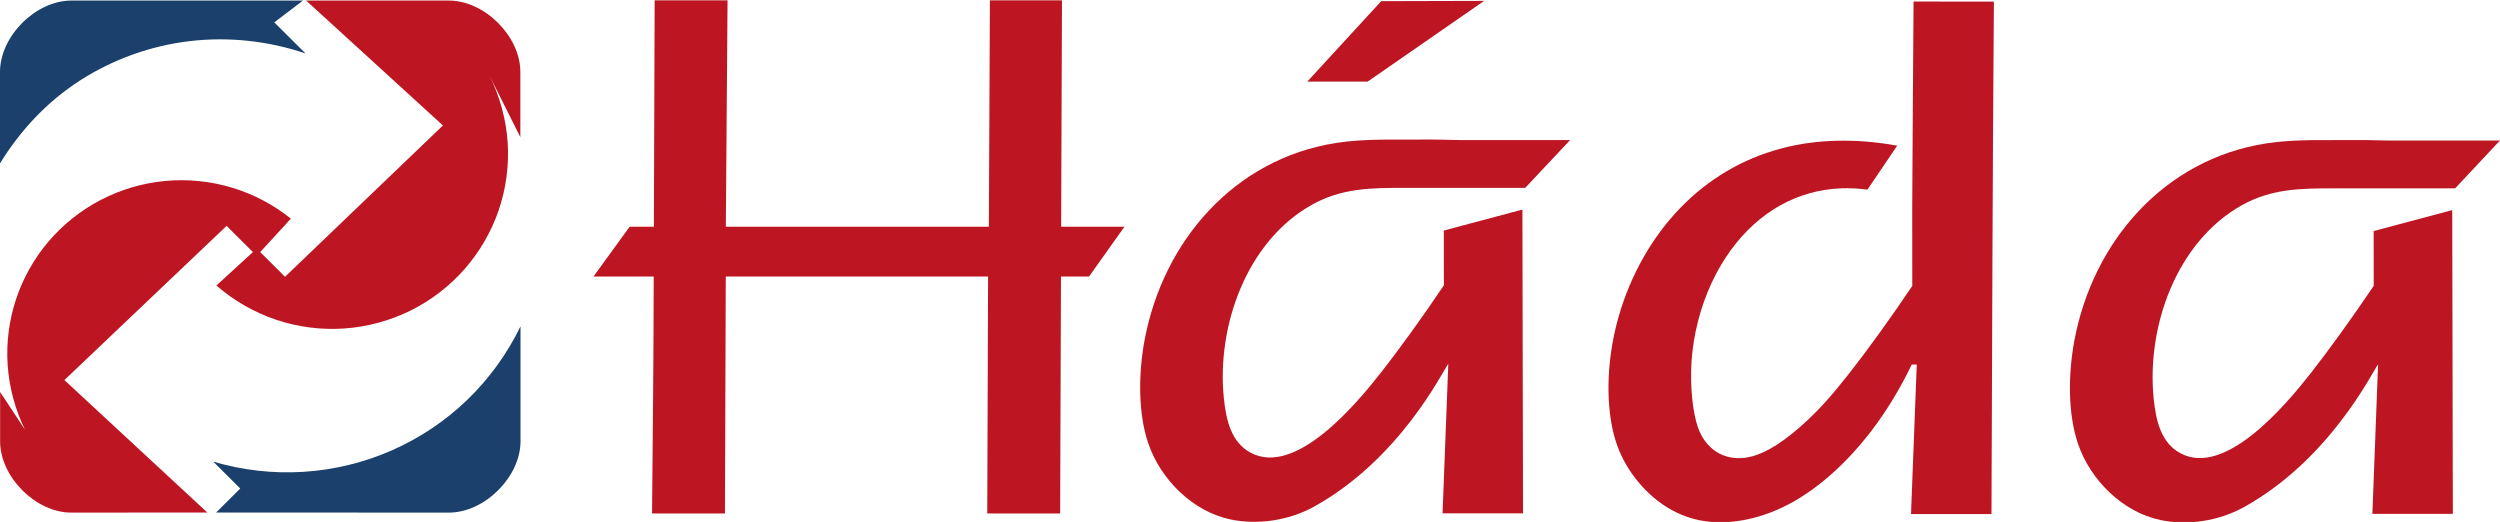
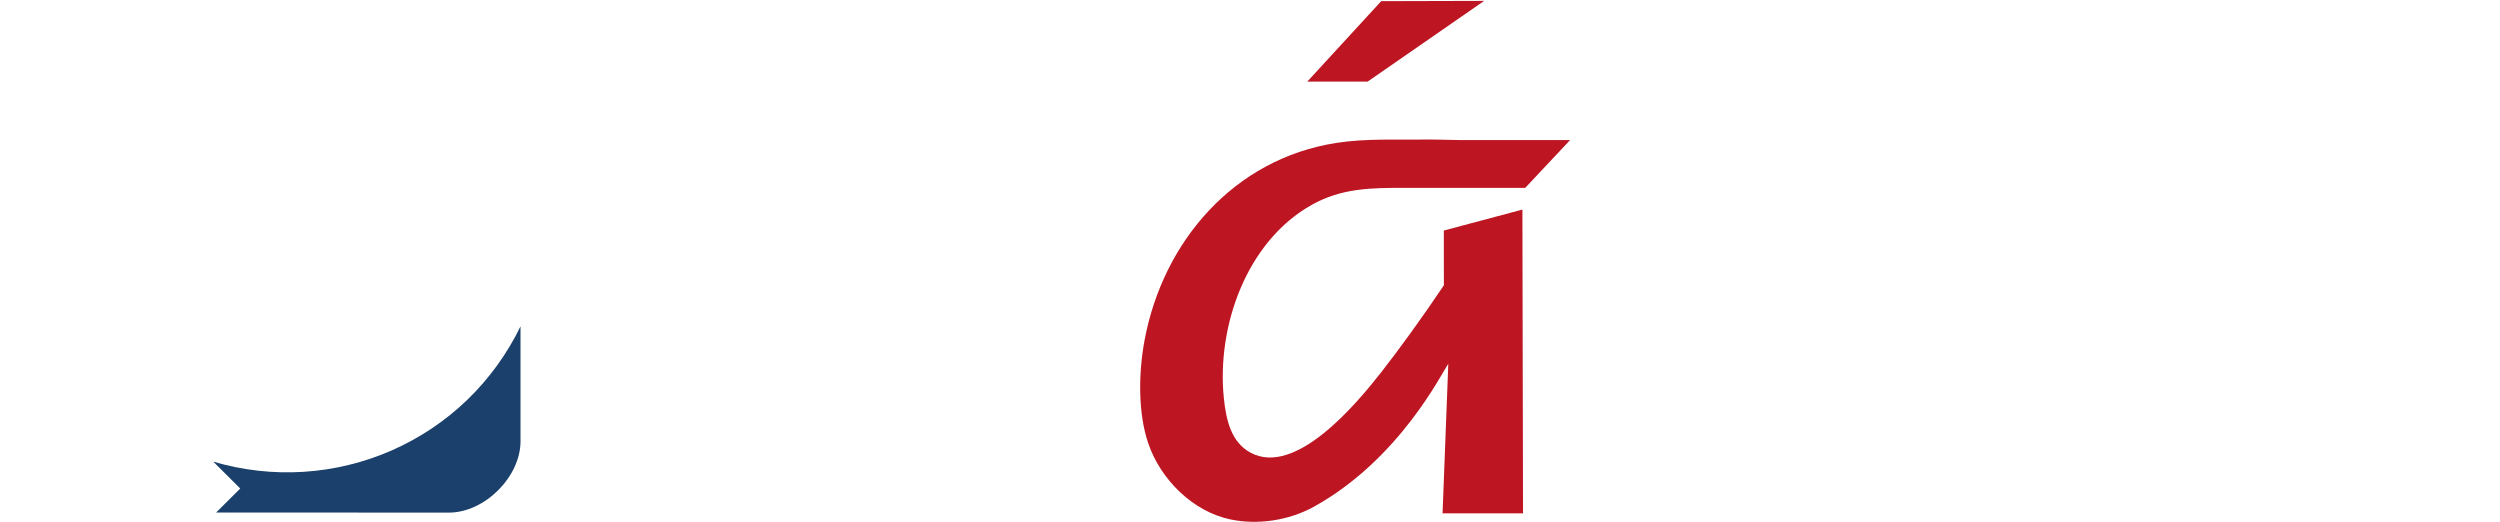
<svg xmlns="http://www.w3.org/2000/svg" version="1.0" id="Réteg_1" x="0px" y="0px" viewBox="0 0 452.34 94.44" style="enable-background:new 0 0 452.34 94.44;" xml:space="preserve">
  <style type="text/css">
	.st0{fill-rule:evenodd;clip-rule:evenodd;fill:#BD1622;}
	.st1{fill-rule:evenodd;clip-rule:evenodd;fill:#1A406B;}
</style>
  <g>
-     <path class="st0" d="M118.31,41.03l0.14-40.97h13.19l-0.31,40.97h47.59l0.19-40.97l13.04,0c-0.05,12.75-0.1,28.22-0.15,40.97h11.45   l-6.4,9h-5.08l-0.15,42.88h-13.19l0.15-42.88h-47.46l-0.15,42.88h-13.19c0.13-14.29,0.28-28.59,0.3-42.88h-10.9l6.54-9H118.31z" />
    <path class="st0" d="M237.35,37.06c5.42-3.04,10.78-3.07,16.73-3.07h21.89l8.12-8.65h-20.01c-1.86,0-3.71-0.11-5.57-0.09   c-5.52,0.08-11.3-0.24-16.73,0.61c-18.47,2.88-31.33,17.77-34.68,35.66c-1.13,6.04-1.2,13.26,0.67,18.72   c2.24,6.55,8.08,12.33,14.89,13.75c4.87,1.01,10.48,0.23,15.08-2.31c15.6-8.64,23.23-24.41,24.31-25.85l-1.04,27.05h14.56   l-0.11-54.96l-14.22,3.79l0.01,9.91c-3.97,5.92-8.17,11.69-11.38,15.79c-4.64,5.92-15.46,18.75-23.51,14.54   c-3.6-1.88-4.52-5.92-4.93-10C220.14,59.04,225.51,43.7,237.35,37.06L237.35,37.06z" />
    <polygon class="st0" points="249.91,0.21 268.54,0.16 247.46,14.76 236.54,14.76  " />
-     <path class="st0" d="M346.23,0.28l-0.16,23.59l-0.08,13.62L346,51.73c-3.97,5.92-8.17,11.69-11.38,15.79   c-3.21,4.1-5.44,6.51-7.53,8.47c-2.08,1.96-4.02,3.47-5.67,4.53c-1.65,1.05-3,1.65-4.21,2c-1.21,0.34-2.29,0.44-3.3,0.35   c-1.01-0.09-1.96-0.36-2.8-0.8c-0.85-0.44-1.59-1.05-2.25-1.82c-0.66-0.77-1.22-1.69-1.68-3.03c-0.45-1.34-0.8-3.1-1-5.15   c-0.21-2.05-0.27-4.4-0.11-6.79c0.33-4.76,1.59-9.71,3.59-14.02c0.99-2.15,2.15-4.13,3.44-5.91c1.29-1.79,2.7-3.36,4.21-4.73   c1.51-1.36,3.1-2.51,4.78-3.45c1.68-0.94,3.44-1.67,5.29-2.19c1.85-0.52,3.8-0.84,5.85-0.91c1.51-0.05,3.08,0.03,4.66,0.24v0   l5.37-7.93l0.02-0.02c-7.32-1.35-14.68-1.2-21.01,0.51c-3.53,0.94-6.81,2.31-9.85,4.11c-3.04,1.8-5.86,4.02-8.38,6.63   c-2.53,2.61-4.77,5.61-6.65,8.91c-1.88,3.3-3.4,6.9-4.47,10.59c-1.07,3.69-1.68,7.46-1.84,11.04c-0.17,3.58,0.11,6.95,0.75,9.76   c0.64,2.81,1.64,5.05,2.99,7.12c1.35,2.07,3.06,3.96,4.96,5.46c1.9,1.5,4,2.61,6.24,3.27c2.23,0.66,4.61,0.88,7.2,0.65   c2.59-0.23,5.4-0.91,8.24-2.13c5.73-2.45,11.8-7.33,17.19-14.38c2.7-3.55,5.2-7.64,7.25-11.94h0.91l-1.04,27.05h14.56   c0.14-32.04,0.18-60.68,0.44-92.72L346.23,0.28z" />
-     <path class="st0" d="M405.6,37.15c5.42-3.04,10.78-3.07,16.73-3.07h21.89l8.11-8.65h-20.01c-1.86,0-3.71-0.11-5.57-0.09   c-5.52,0.08-11.3-0.24-16.74,0.61c-18.47,2.88-31.33,17.77-34.68,35.66c-1.13,6.04-1.21,13.26,0.67,18.73   c2.25,6.55,8.09,12.33,14.89,13.75c4.87,1.02,10.48,0.23,15.08-2.31c15.6-8.64,23.23-24.4,24.31-25.85l-1.03,27.05h14.56   l-0.11-54.96l-14.22,3.79l0.01,9.91c-3.98,5.91-8.17,11.69-11.38,15.79c-4.64,5.91-15.46,18.75-23.51,14.54   c-3.6-1.88-4.52-5.92-4.93-10C388.39,59.13,393.76,43.79,405.6,37.15L405.6,37.15z" />
    <g>
-       <path class="st0" d="M37.51,92.73L11.65,68.77L41,40.87l4.76,4.74l-6.61,6.05c3.14,2.73,6.82,4.84,10.76,6.18    c3.95,1.33,8.16,1.88,12.32,1.6c4.16-0.28,8.26-1.38,12-3.22c3.73-1.84,7.1-4.42,9.84-7.55c2.74-3.12,4.86-6.79,6.19-10.72    c1.33-3.93,1.87-8.12,1.59-12.26c-0.29-4.14-1.41-8.22-3.25-11.93l5.55,11.05c0,0,0-10.12,0-11.8c0-6.47-6.47-12.91-12.95-12.91    c-1.19,0-25.81,0-25.81,0l24.75,22.6L51.57,50.08l-4.49-4.47l5.55-6.05c-3.16-2.53-6.81-4.46-10.7-5.62    c-3.88-1.17-8-1.57-12.04-1.2c-4.04,0.38-8.01,1.54-11.61,3.41c-3.6,1.86-6.83,4.43-9.46,7.5c-2.63,3.08-4.65,6.66-5.92,10.5    c-1.27,3.83-1.79,7.92-1.51,11.95c0.28,4.03,1.35,8,3.12,11.63l-4.49-6.81c0,0,0,7.24,0,8.93c0,6.44,6.44,12.9,12.88,12.9    C14.38,92.74,37.51,92.73,37.51,92.73z" />
-       <path class="st1" d="M0,29.56c3.7-6.01,8.56-11.2,14.51-15.02c5.95-3.82,12.79-6.27,19.82-7.1c7.03-0.83,14.25-0.04,20.95,2.23    l-5.65-5.62l5.19-3.95c0,0-39.44,0-41.89,0C6.45,0.1,0,6.55,0,13.02C0,15.48,0,29.56,0,29.56z" />
      <path class="st1" d="M39.11,92.73l4.36-4.34l-4.88-4.86c5.29,1.56,10.85,2.19,16.35,1.84c5.5-0.35,10.94-1.67,15.98-3.89    c5.04-2.22,9.69-5.33,13.64-9.15c3.96-3.82,7.22-8.34,9.62-13.28c0,0,0,14.35,0,20.79c0,6.44-6.48,12.91-12.96,12.91    C80.07,92.74,39.11,92.73,39.11,92.73z" />
    </g>
  </g>
</svg>